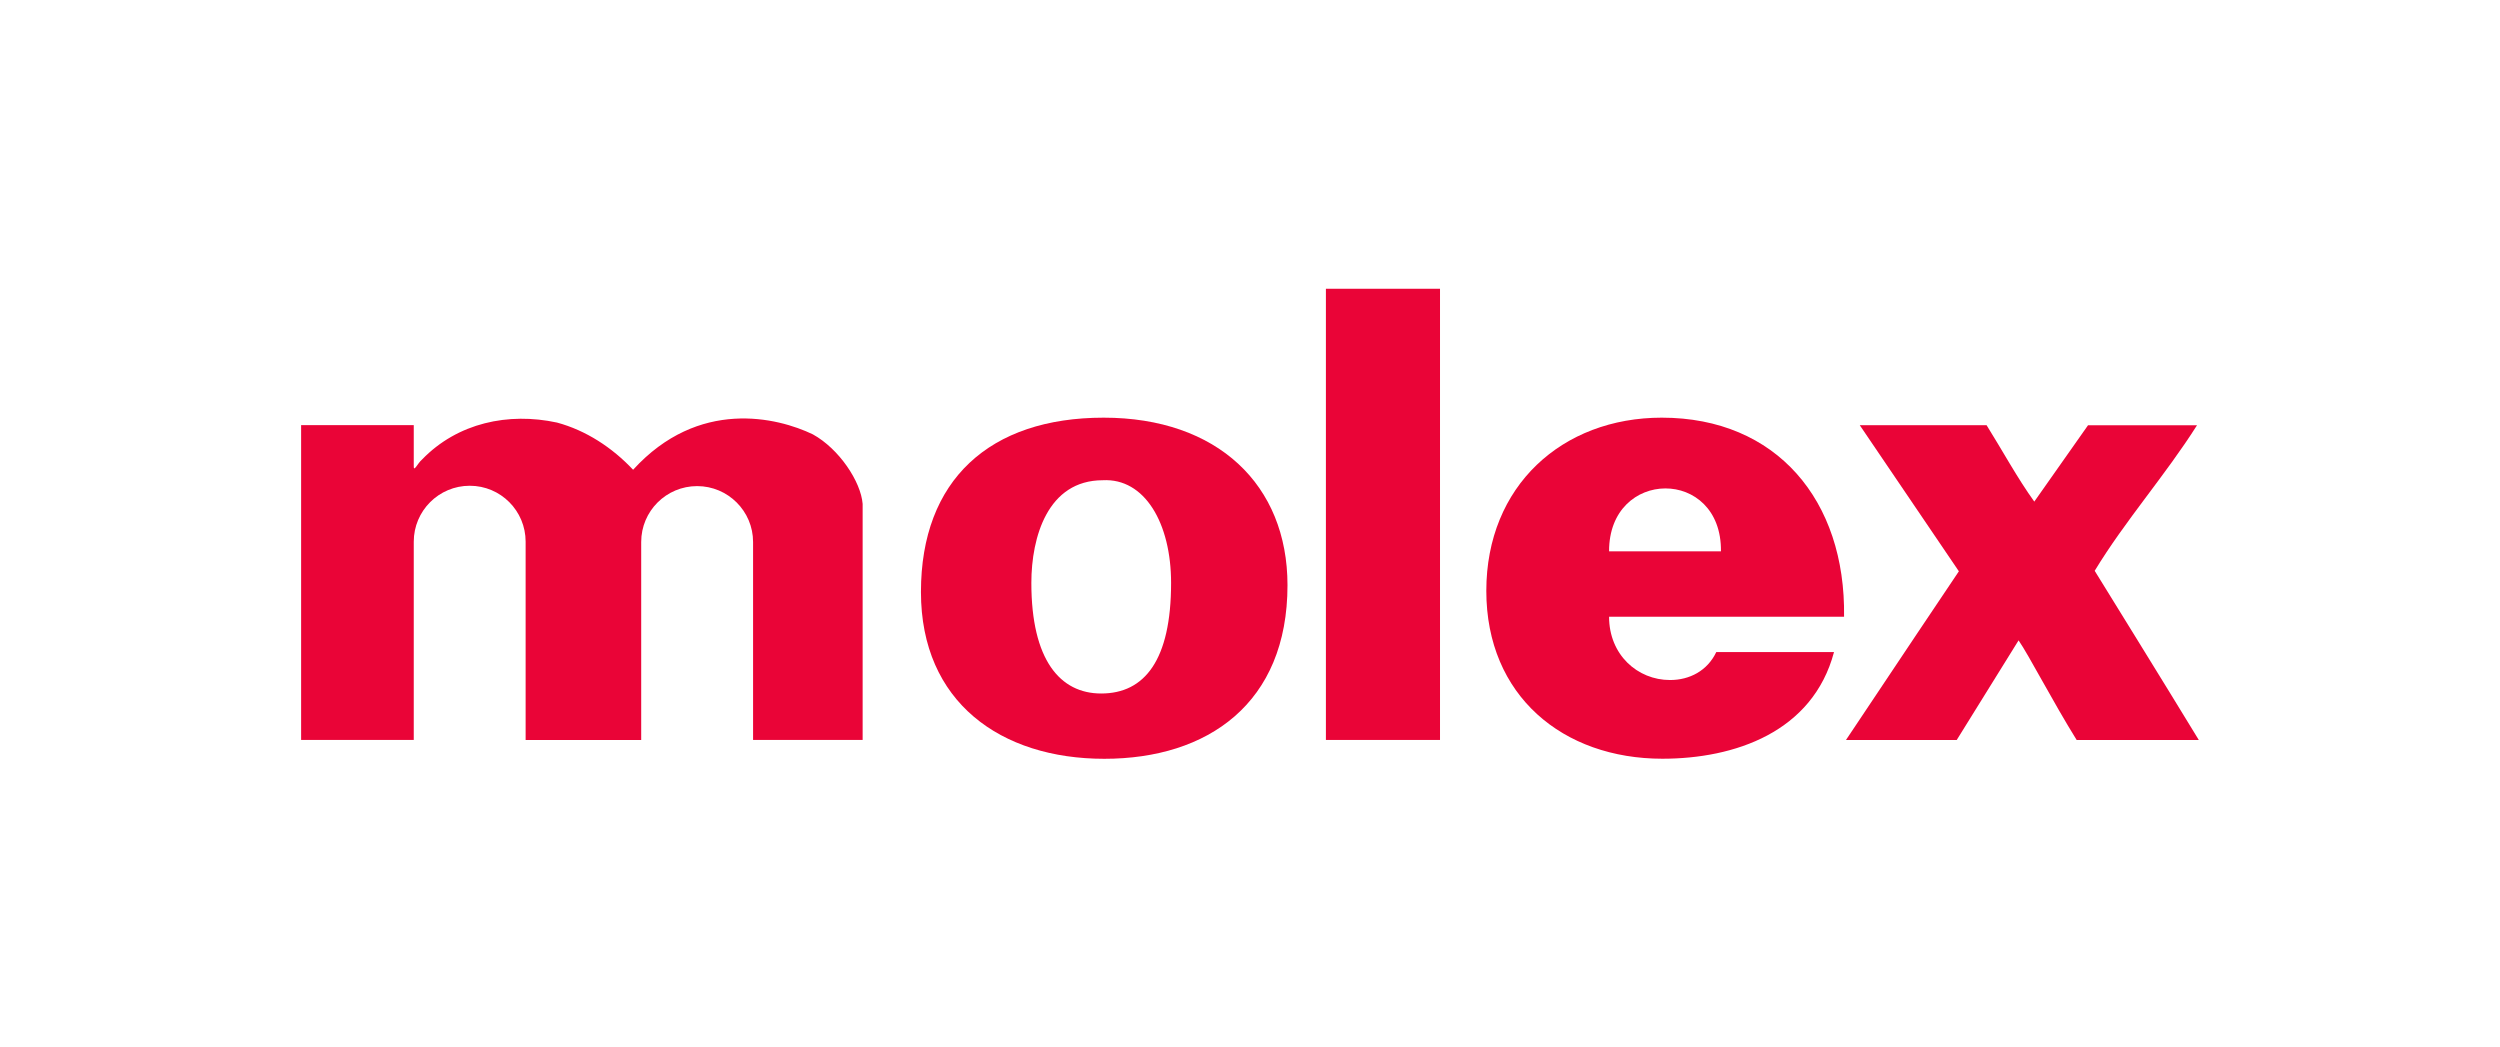
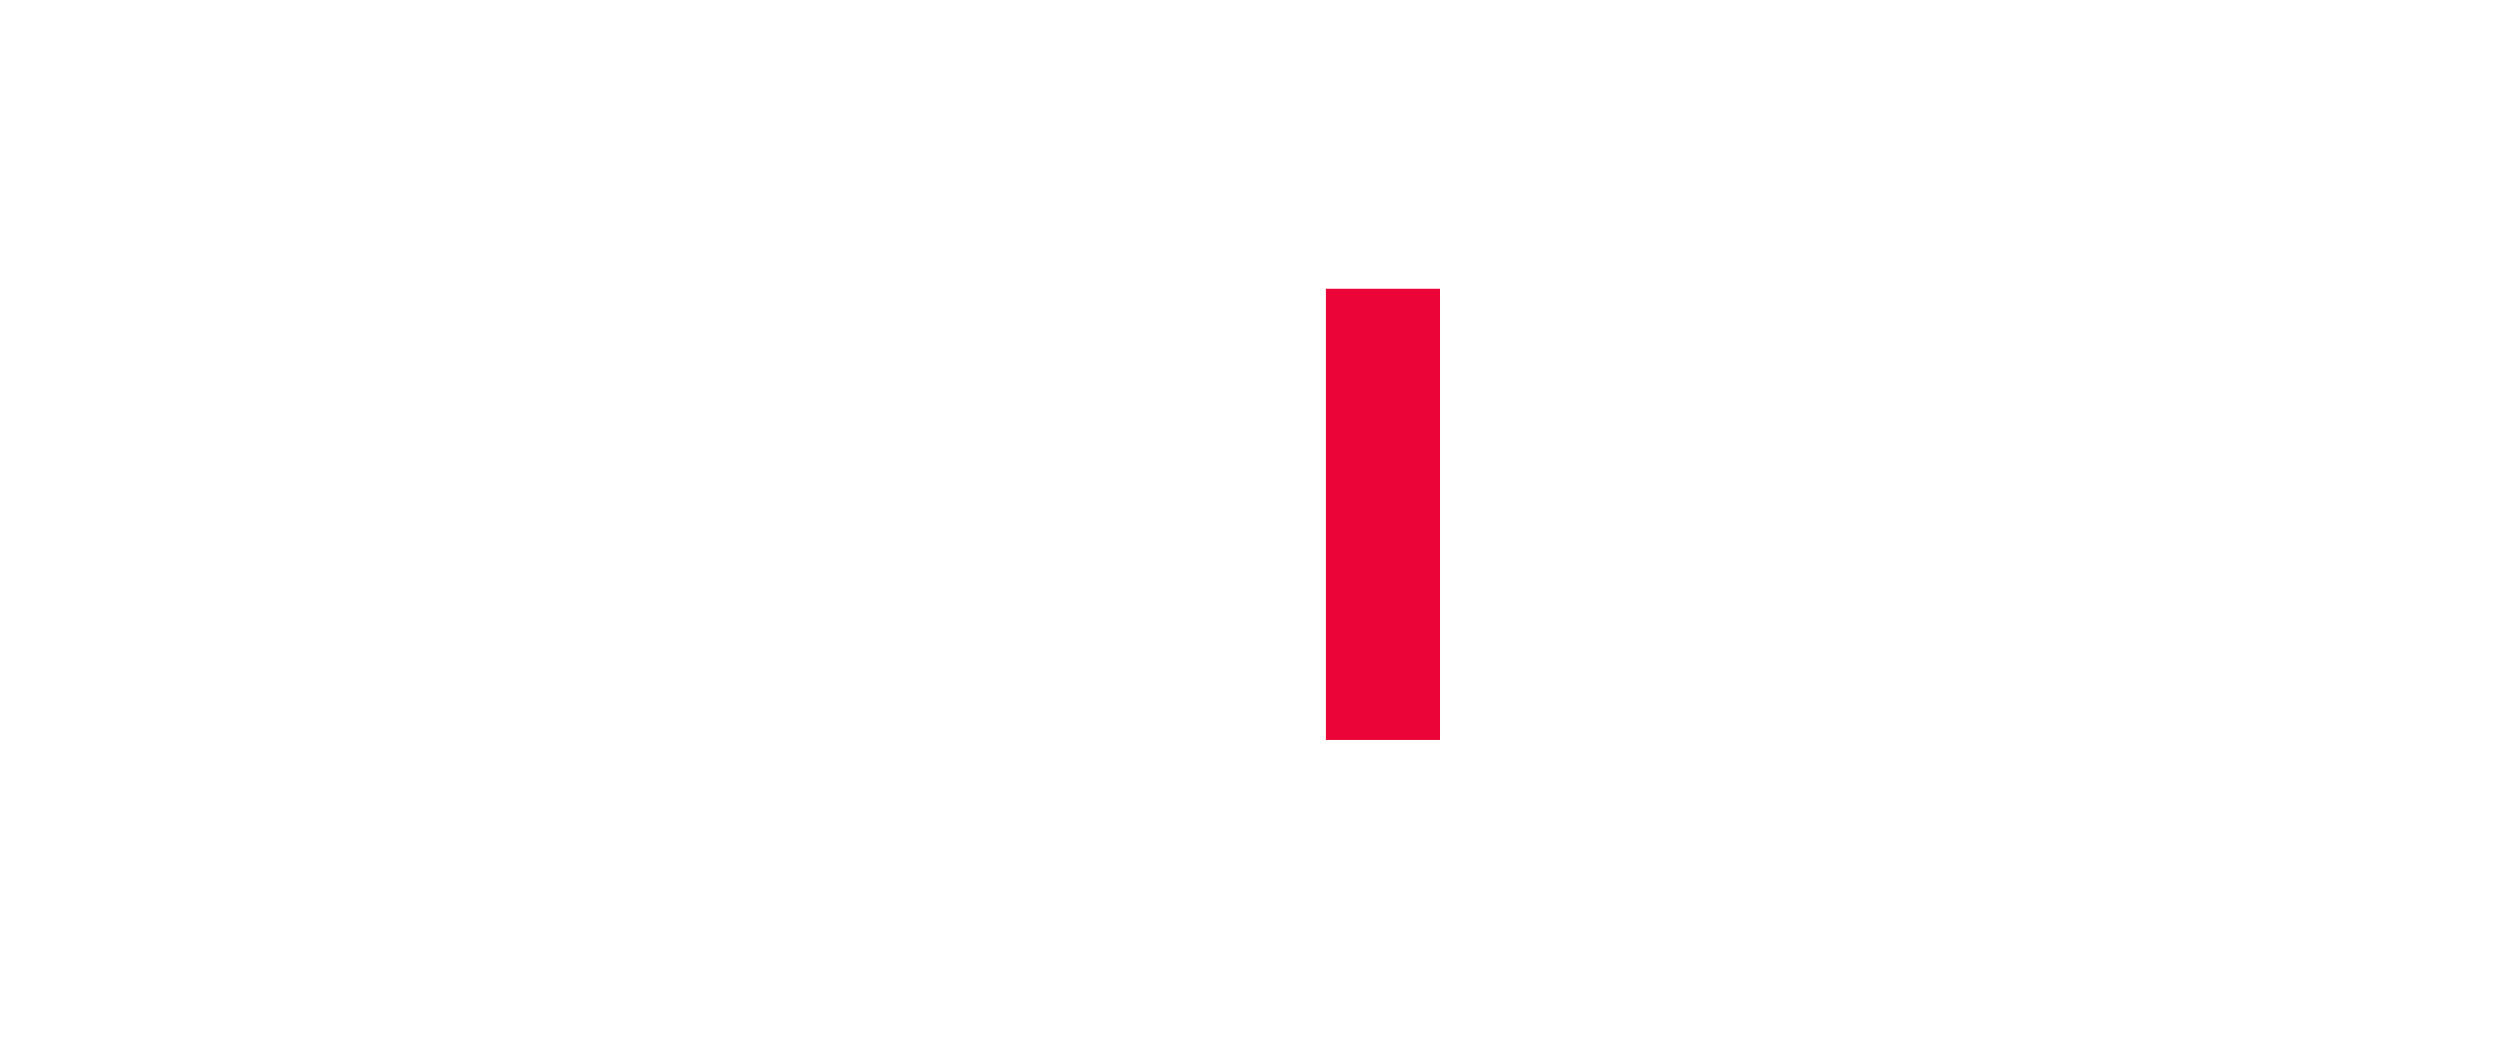
<svg xmlns="http://www.w3.org/2000/svg" id="Layer_1" viewBox="0 0 358 150">
  <defs>
    <style>.cls-1{fill:#ea0437;}</style>
  </defs>
  <rect class="cls-1" x="189.87" y="41.35" width="16.34" height="64.61" />
-   <path class="cls-1" d="m157.91,68.77c6-.33,9.79,6.13,9.79,14.71,0,11.03-3.78,15.83-10.01,15.83-5.89,0-10-4.8-10-15.83,0-6.58,2.34-14.71,10.23-14.71Zm-26.03,16c0,15.79,11.45,23.89,26.25,23.89s26.24-7.92,26.24-24.86c0-14.38-10.04-23.99-26.33-23.99s-26.16,8.9-26.16,24.96Z" />
-   <path class="cls-1" d="m239.15,97.38c-4.66,0-8.73-3.61-8.73-9.06h33.65c.25-16.65-9.67-28.51-26.11-28.51-14.22,0-25.12,9.75-25.12,24.8s11,24.04,25.21,24.04c10.34,0,21.53-3.8,24.58-15.27h-16.86c-1.28,2.68-3.82,4-6.62,4Zm7.29-18.43h-16.02c-.04-11.95,16.16-12.07,16.02,0Z" />
-   <path class="cls-1" d="m91.82,105.97v-28.36c0-4.42,3.59-8,8.01-8s8.01,3.59,8.01,8v28.35s15.69,0,15.69,0v-33.8c-.25-3.19-3.37-7.89-7.13-9.96-5.07-2.44-16.37-5.21-25.74,5.07-3.01-3.2-6.76-5.64-10.9-6.76-6.95-1.5-14.23.03-19.31,5.28-.7.59-1.25,2-1.2.82v-5.73h-16.13v45.08h16.13v-28.39c0-4.42,3.59-8.01,8.02-8.01s8,3.59,8,8.01v28.4s16.54,0,16.54,0Z" />
-   <path class="cls-1" d="m299.01,60.89l-7.7,10.94c-2.41-3.34-4.62-7.41-6.83-10.94h-18.16l14.19,20.92s-10.57,15.73-16.17,24.16h15.86s8.86-14.27,8.86-14.27c1.47,2.12,4.9,8.77,8.32,14.27h17.49c-4.4-7.24-14.91-24.23-14.91-24.23,4.32-7.13,10.14-13.71,14.65-20.84h-15.59Z" />
</svg>